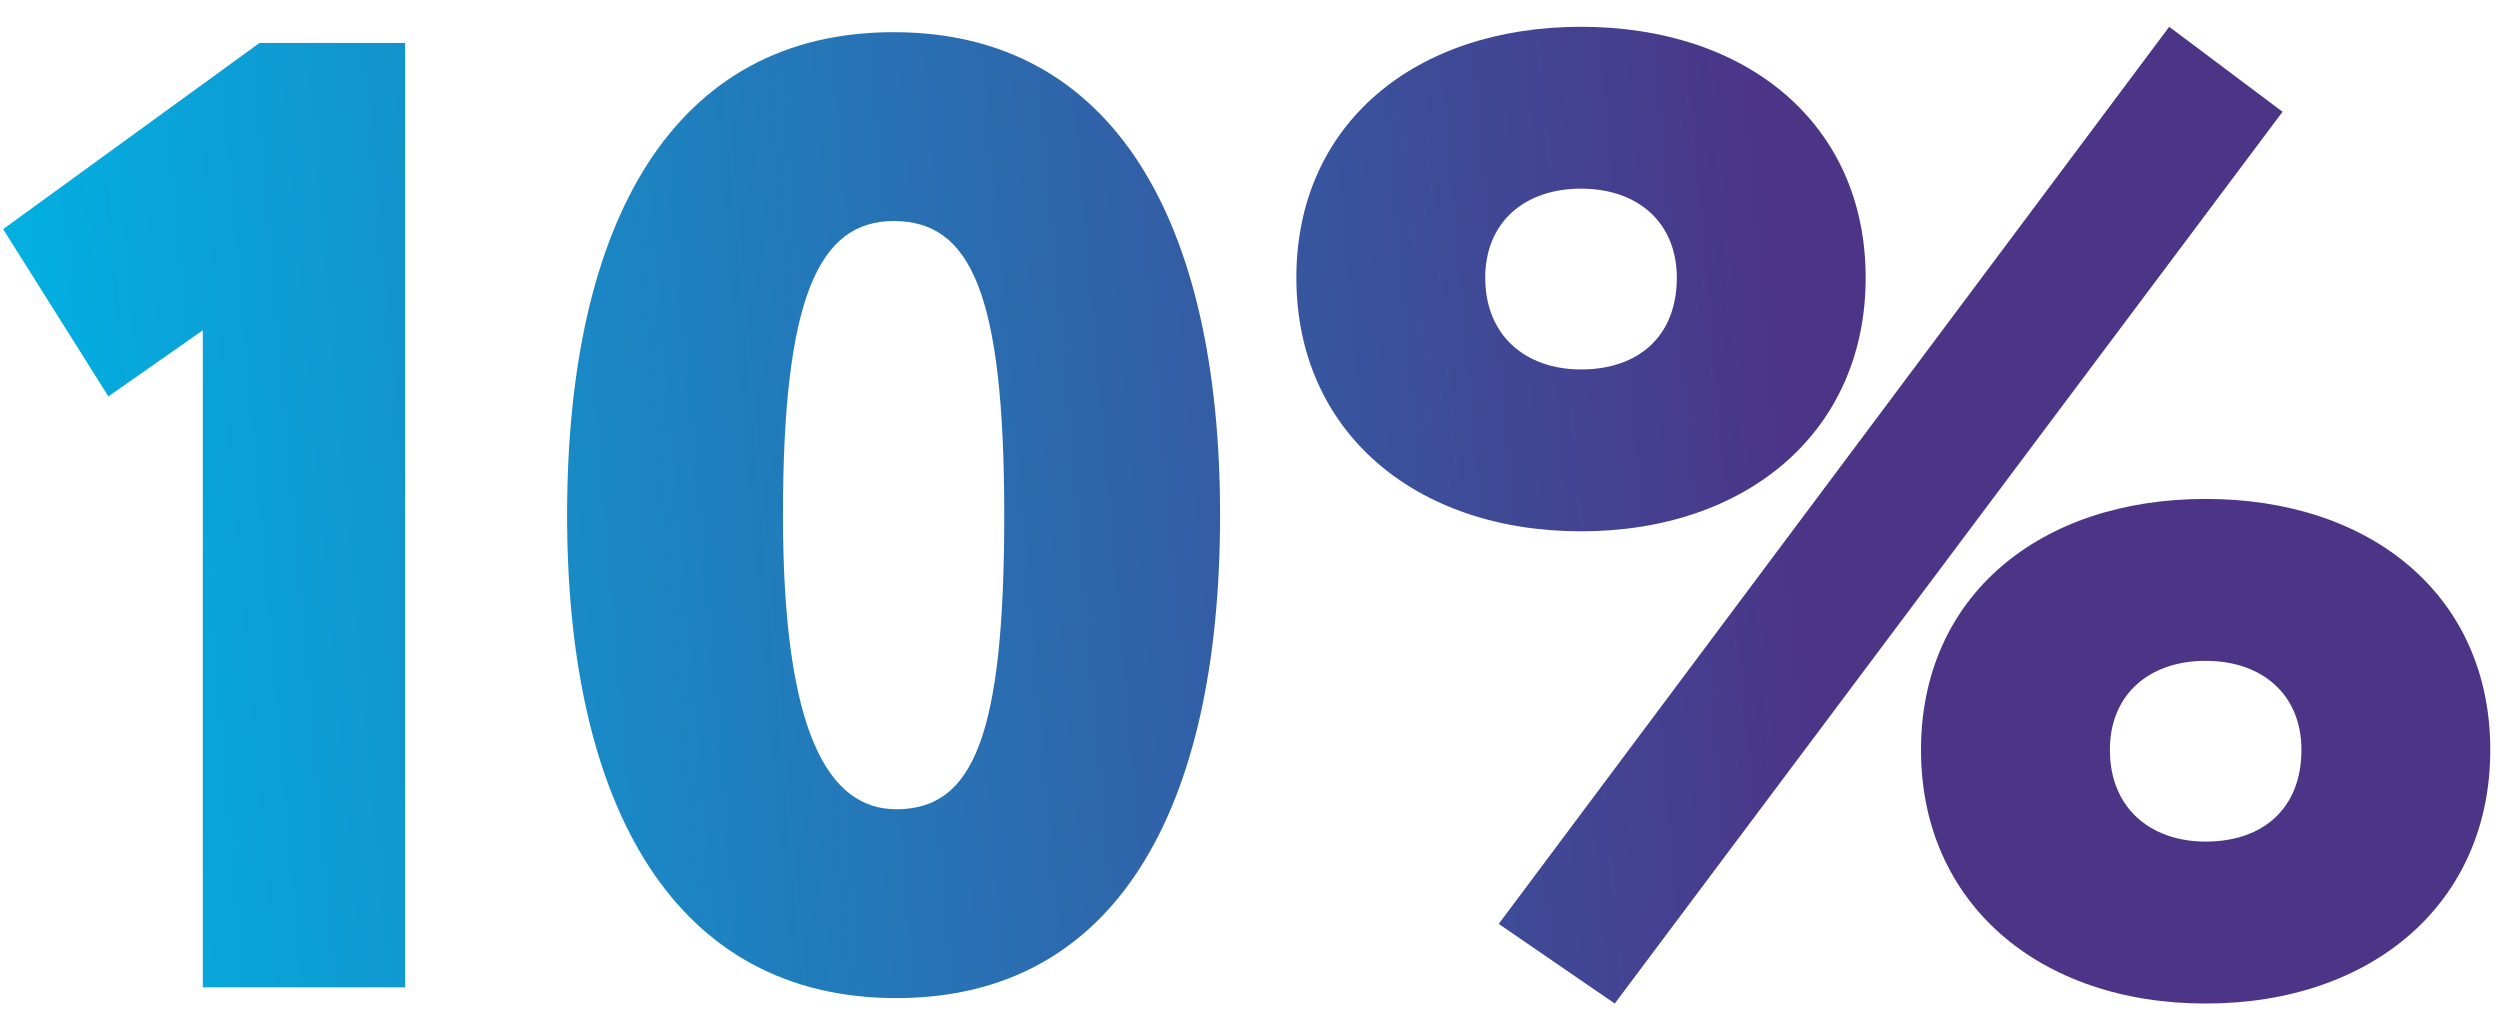
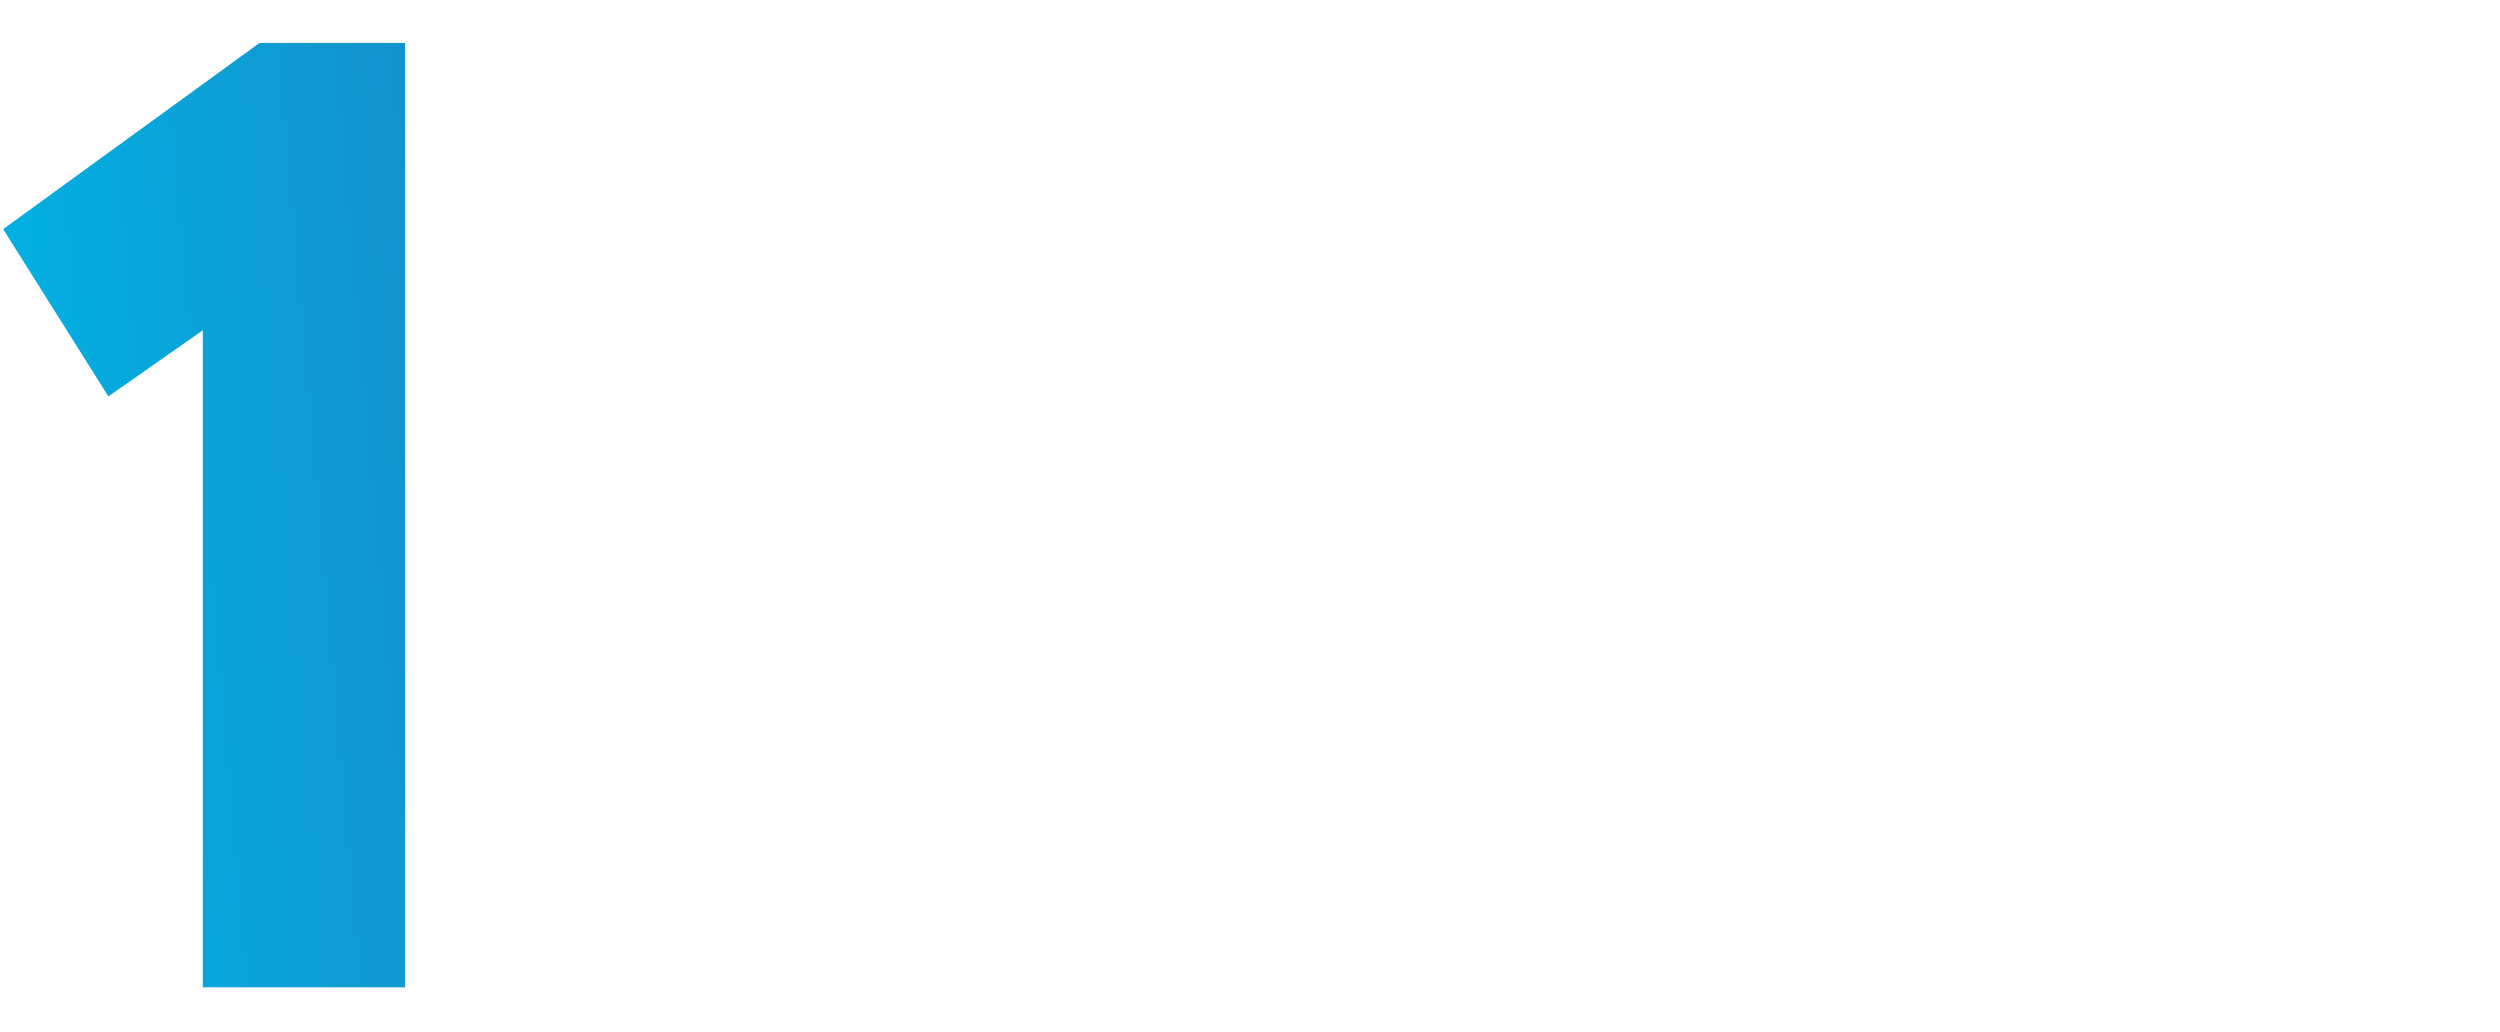
<svg xmlns="http://www.w3.org/2000/svg" width="63" height="26" viewBox="0 0 63 26">
  <defs>
    <linearGradient id="rykia" x1="-.39" x2="62.08" y1="13.75" y2="8.26" gradientUnits="userSpaceOnUse">
      <stop offset="0" stop-color="#00b3e4" />
      <stop offset=".73" stop-color="#4c3487" />
      <stop offset="1" stop-color="#4c3487" />
    </linearGradient>
    <linearGradient id="rykib" x1="-.29" x2="62.19" y1="14.99" y2="9.5" gradientUnits="userSpaceOnUse">
      <stop offset="0" stop-color="#00b3e4" />
      <stop offset=".73" stop-color="#4c3487" />
      <stop offset="1" stop-color="#4c3487" />
    </linearGradient>
    <linearGradient id="rykic" x1="-.09" x2="62.38" y1="17.18" y2="11.69" gradientUnits="userSpaceOnUse">
      <stop offset="0" stop-color="#00b3e4" />
      <stop offset=".73" stop-color="#4c3487" />
      <stop offset="1" stop-color="#4c3487" />
    </linearGradient>
  </defs>
  <g>
    <g>
      <path fill="url(#rykia)" d="M6.54 1.082L.079 5.774l2.652 4.215L5.11 8.324V24.88h5.1V1.082z" />
    </g>
    <g>
-       <path fill="url(#rykib)" d="M22.519 5.57c1.937 0 2.788 1.802 2.788 7.412 0 5.575-.783 7.411-2.72 7.411-1.7 0-2.856-1.905-2.856-7.411 0-5.44.885-7.412 2.788-7.412zm.068 19.582c5.541 0 8.159-4.759 8.159-12.17 0-7.412-2.687-12.171-8.227-12.171-5.541 0-8.228 4.759-8.228 12.171 0 7.411 2.754 12.17 8.296 12.17z" />
-     </g>
+       </g>
    <g>
-       <path fill="url(#rykic)" d="M53.169 18.897c0 1.461 1.019 2.311 2.413 2.311 1.462 0 2.414-.85 2.414-2.311 0-1.393-.986-2.244-2.414-2.244-1.428 0-2.413.851-2.413 2.244zm-4.76 0c0-3.877 2.992-6.324 7.173-6.324 4.182 0 7.173 2.447 7.173 6.324 0 3.876-2.991 6.392-7.173 6.392-4.181 0-7.173-2.516-7.173-6.392zM37.428 6.999c0 1.461 1.019 2.311 2.414 2.311 1.462 0 2.414-.85 2.414-2.311 0-1.395-.986-2.245-2.414-2.245-1.428 0-2.414.85-2.414 2.245zm-4.76 0c0-3.876 2.992-6.324 7.174-6.324s7.173 2.448 7.173 6.324c0 3.874-2.991 6.39-7.173 6.39s-7.174-2.516-7.174-6.39zM54.664.675l2.856 2.142-16.828 22.472-2.924-2.007z" />
-     </g>
+       </g>
  </g>
</svg>